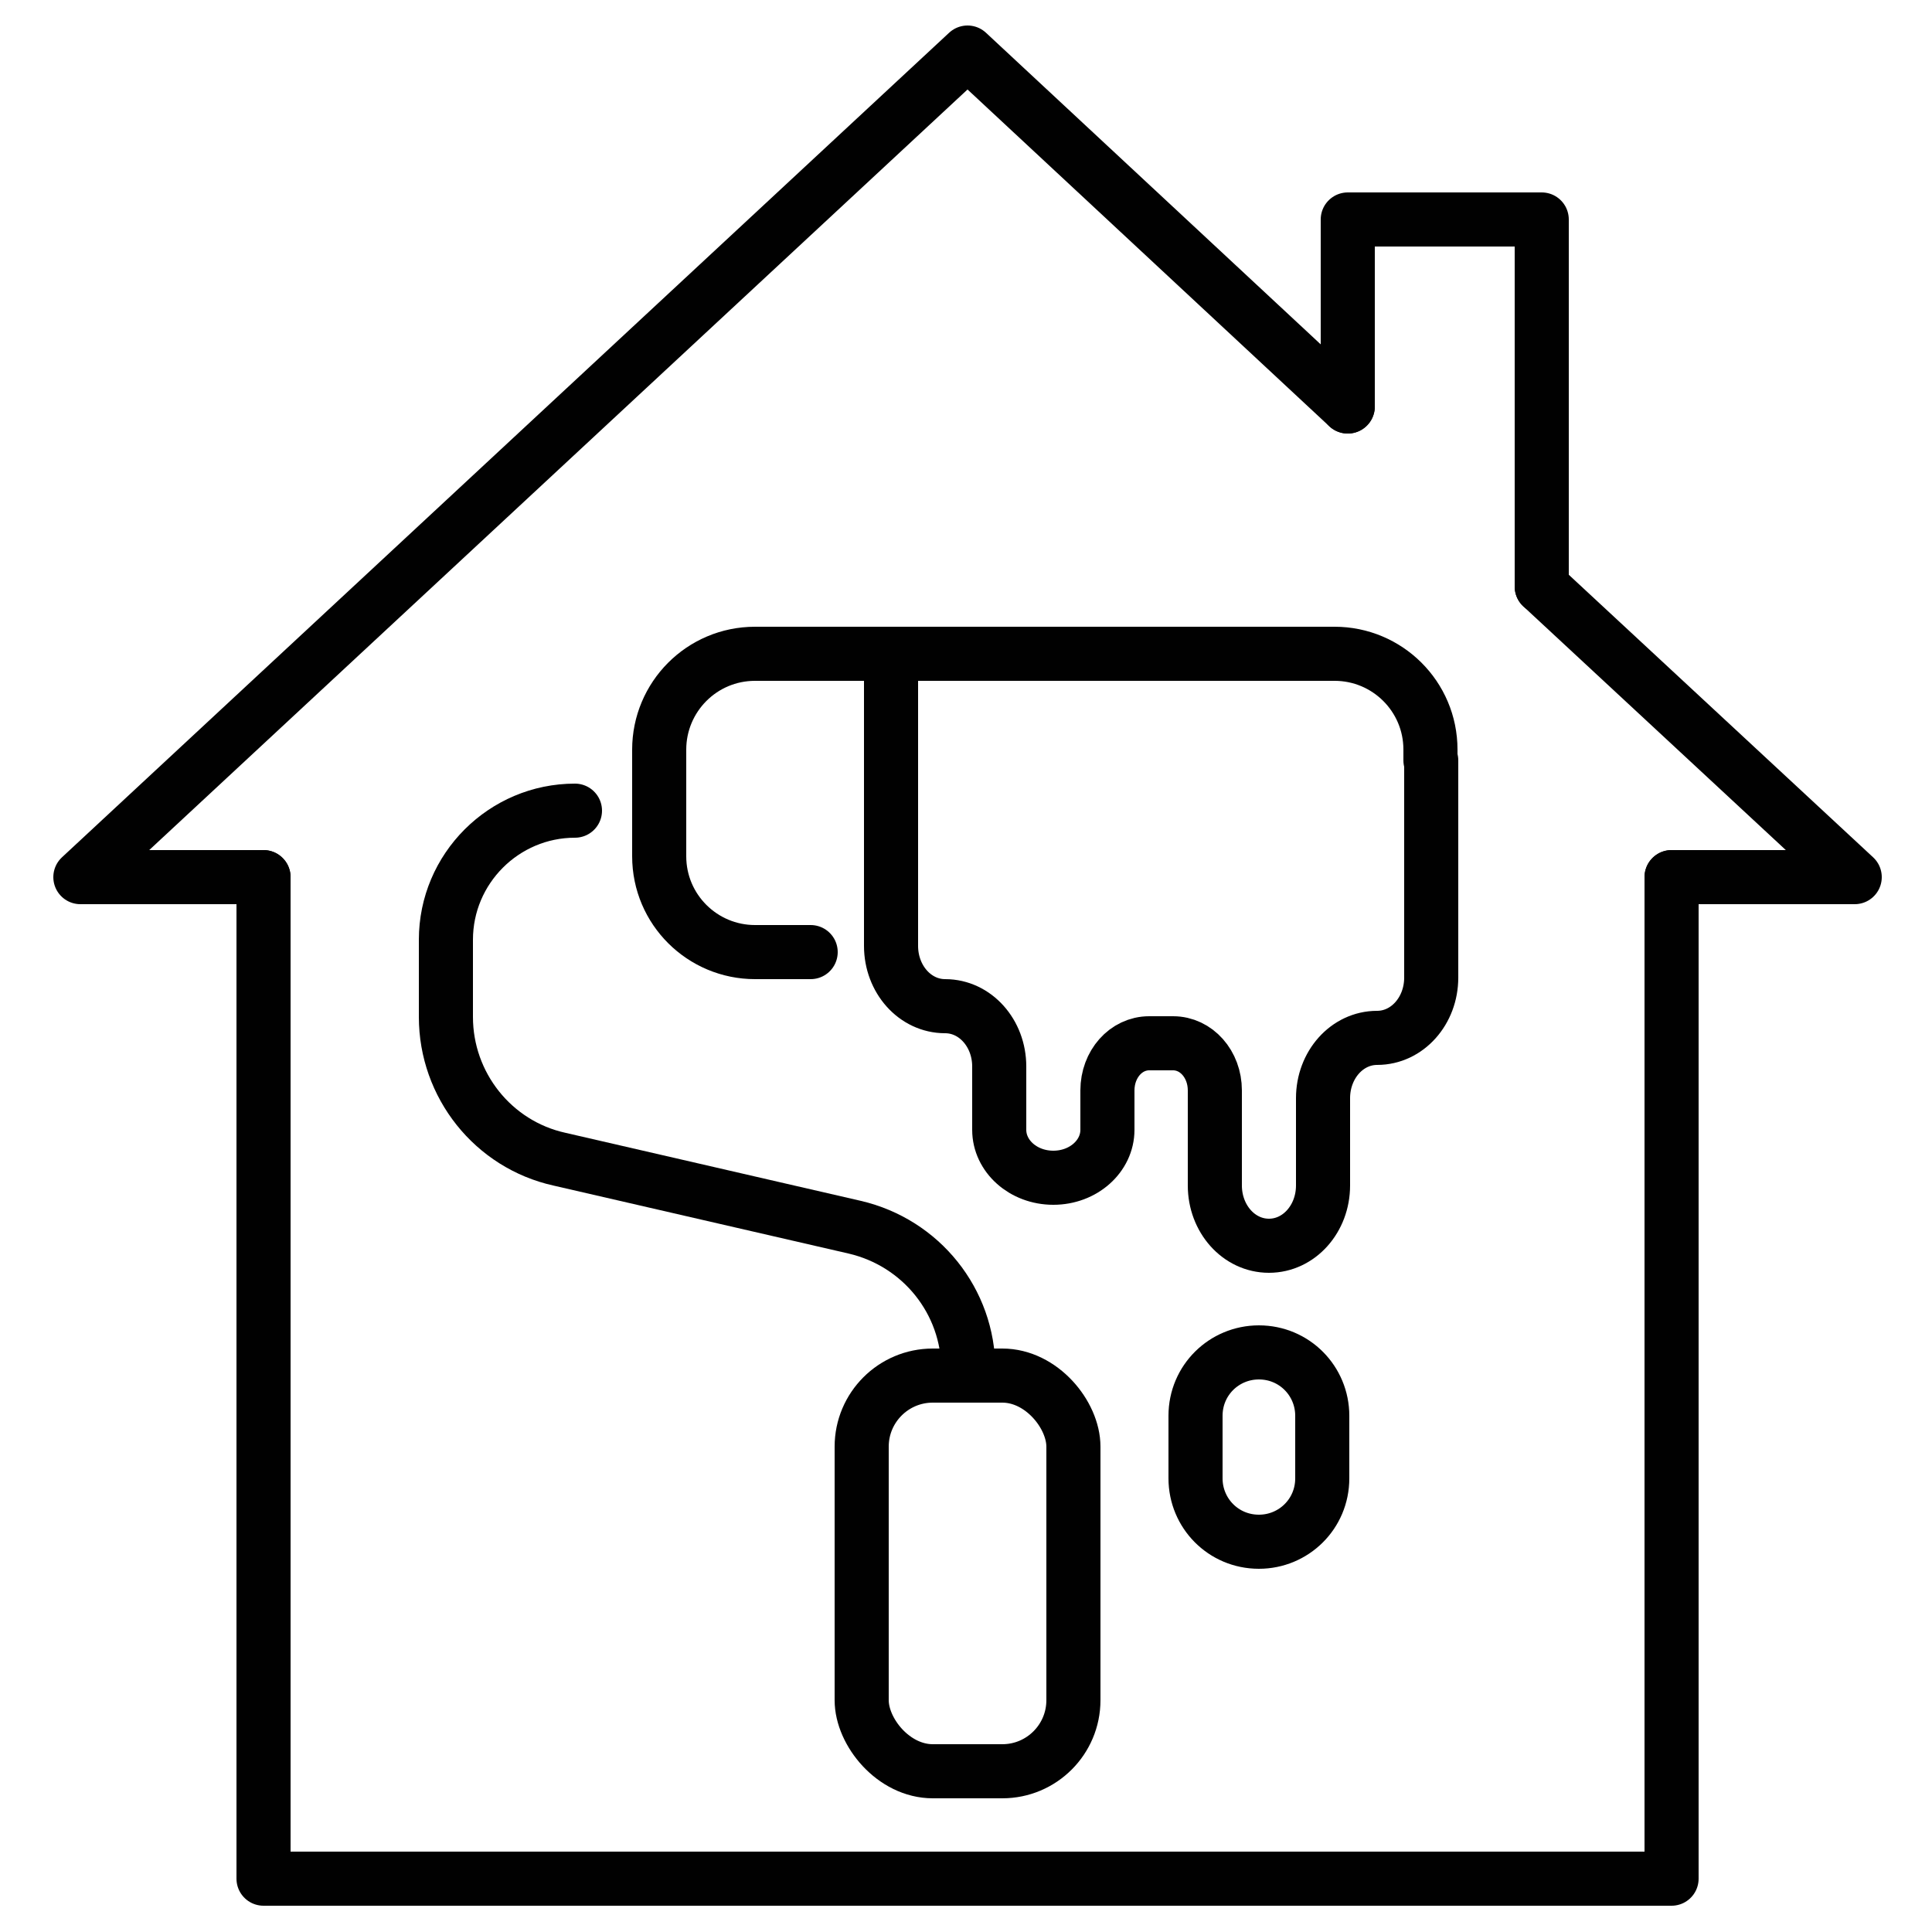
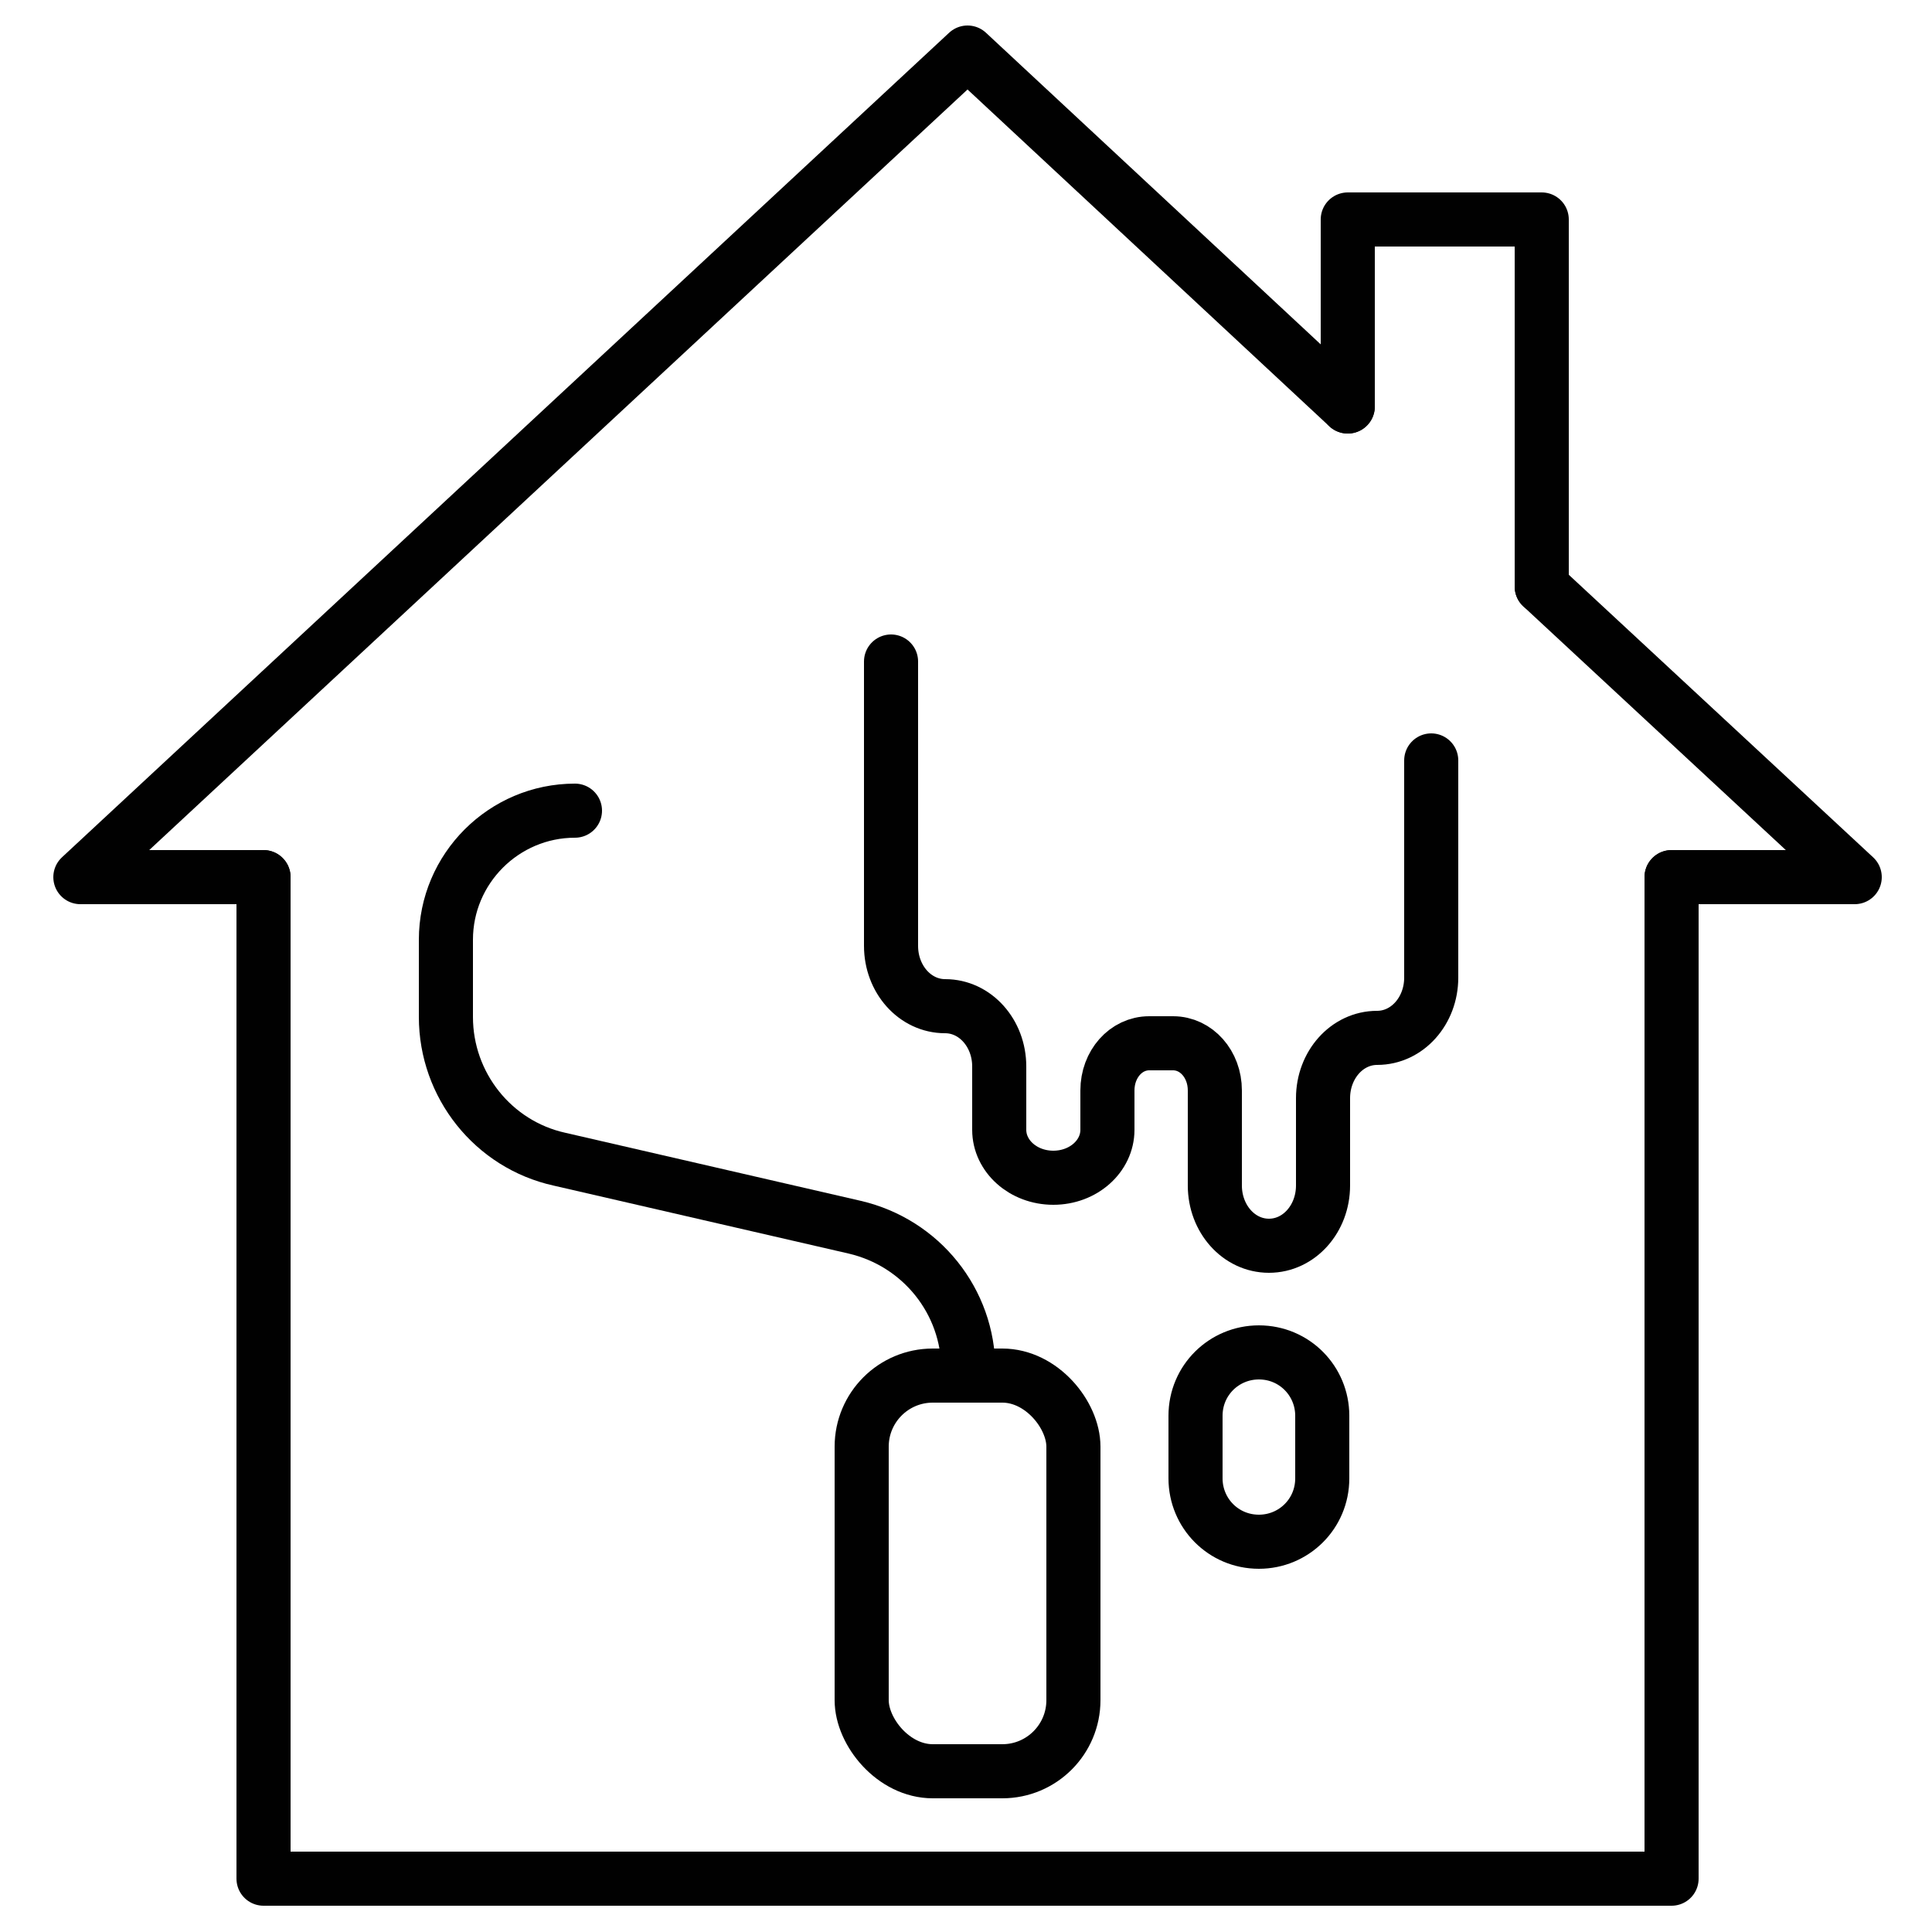
<svg xmlns="http://www.w3.org/2000/svg" id="Layer_1" data-name="Layer 1" version="1.1" viewBox="0 0 250 250">
  <defs>
    <style>
      .cls-1 {
        stroke-width: 6px;
      }

      .cls-1, .cls-2 {
        fill: none;
        stroke: #010101;
        stroke-linecap: round;
        stroke-linejoin: round;
      }

      .cls-2 {
        stroke-width: 7px;
      }

      .cls-3 {
        display: none;
      }
    </style>
  </defs>
  <g class="cls-3">
    <line class="cls-1" x1="151.6" y1="53.5" x2="155.9" y2="55" />
-     <line class="cls-1" x1="151.5" y1="79.4" x2="156" y2="80" />
    <line class="cls-1" x1="151.5" y1="104.8" x2="156" y2="105.5" />
    <line class="cls-1" x1="151.5" y1="130.3" x2="156" y2="130.9" />
    <line class="cls-1" x1="151.5" y1="159.6" x2="156" y2="160.1" />
    <line class="cls-1" x1="151.5" y1="190.1" x2="156" y2="190.7" />
    <line class="cls-1" x1="211" y1="101.5" x2="215.3" y2="103" />
    <line class="cls-1" x1="210.9" y1="127.4" x2="215.4" y2="128" />
    <line class="cls-1" x1="210.9" y1="152.8" x2="215.4" y2="153.6" />
    <line class="cls-1" x1="210.9" y1="178.4" x2="215.4" y2="179" />
    <line class="cls-1" x1="210.9" y1="207.7" x2="215.4" y2="208.2" />
    <line class="cls-1" x1="3.7" y1="223.1" x2="246.3" y2="223.1" />
    <polyline class="cls-1" points="198 223.1 198 77.1 180.9 81.3" />
    <polygon class="cls-1" points="228.3 93.5 228.3 223.1 198 223.1 198 77.1 228.3 93.5" />
    <polyline class="cls-1" points="138.2 223.1 138.2 26.9 19.7 54.8 19.7 223.1" />
    <polygon class="cls-1" points="138.2 26.9 138.2 223.1 168.9 223.1 168.9 44.7 138.2 26.9" />
    <line class="cls-1" x1="35" y1="75.5" x2="121.3" y2="55.2" />
    <line class="cls-1" x1="35" y1="99.9" x2="121.2" y2="81.5" />
    <line class="cls-1" x1="35" y1="124.2" x2="121.5" y2="107.7" />
    <line class="cls-1" x1="35" y1="148.5" x2="121.5" y2="133.3" />
    <line class="cls-1" x1="35" y1="172.8" x2="121.2" y2="162.6" />
    <line class="cls-1" x1="35" y1="197.1" x2="121.2" y2="189.9" />
  </g>
  <g>
    <g>
      <polyline class="cls-2" points="216.3 113.5 216.3 243.1 34.1 243.1 34.1 113.5" />
      <polyline class="cls-2" points="34.1 113.5 10.4 113.5 125.2 6.8 174.4 52.6" />
      <polyline class="cls-2" points="199.5 75.9 240 113.5 216.3 113.5" />
      <polyline class="cls-2" points="174.4 52.6 174.4 28.4 199.5 28.4 199.5 75.9" />
    </g>
-     <path class="cls-2" d="M104.9,123.2h-7.2c-6.8,0-12.4-5.5-12.4-12.4v-13.8c0-6.8,5.5-12.4,12.4-12.4h75c6.8,0,12.4,5.5,12.4,12.4v1.4" />
    <path class="cls-2" d="M74.4,104.9h0c-9.2,0-16.7,7.5-16.7,16.7v10c0,8.8,6.1,16.5,14.7,18.4l38.2,8.8c8.6,2,14.7,9.6,14.7,18.4h0" />
    <rect class="cls-2" x="111.5" y="178" width="27.4" height="51.2" rx="9.2" ry="9.2" />
    <path class="cls-2" d="M115.3,85.6v36.8c0,4.3,3.1,7.8,7,7.8h0c3.9,0,7,3.5,7,7.8v8.2c0,3.4,3.1,6.2,7,6.2h0c3.9,0,7-2.8,7-6.2v-5.1c0-3.4,2.4-6.1,5.4-6.1h3.1c3,0,5.4,2.7,5.4,6.1v12.3c0,4.3,3.1,7.8,7,7.8h0c3.9,0,7-3.5,7-7.8v-11.3c0-4.3,3.1-7.8,7-7.8h0c3.9,0,7-3.5,7-7.8v-28.1" />
    <path class="cls-2" d="M162.9,199.5h0c-4.6,0-8.2-3.7-8.2-8.2v-8.1c0-4.6,3.7-8.2,8.2-8.2h0c4.6,0,8.2,3.7,8.2,8.2v8.1c0,4.6-3.7,8.2-8.2,8.2Z" />
  </g>
</svg>